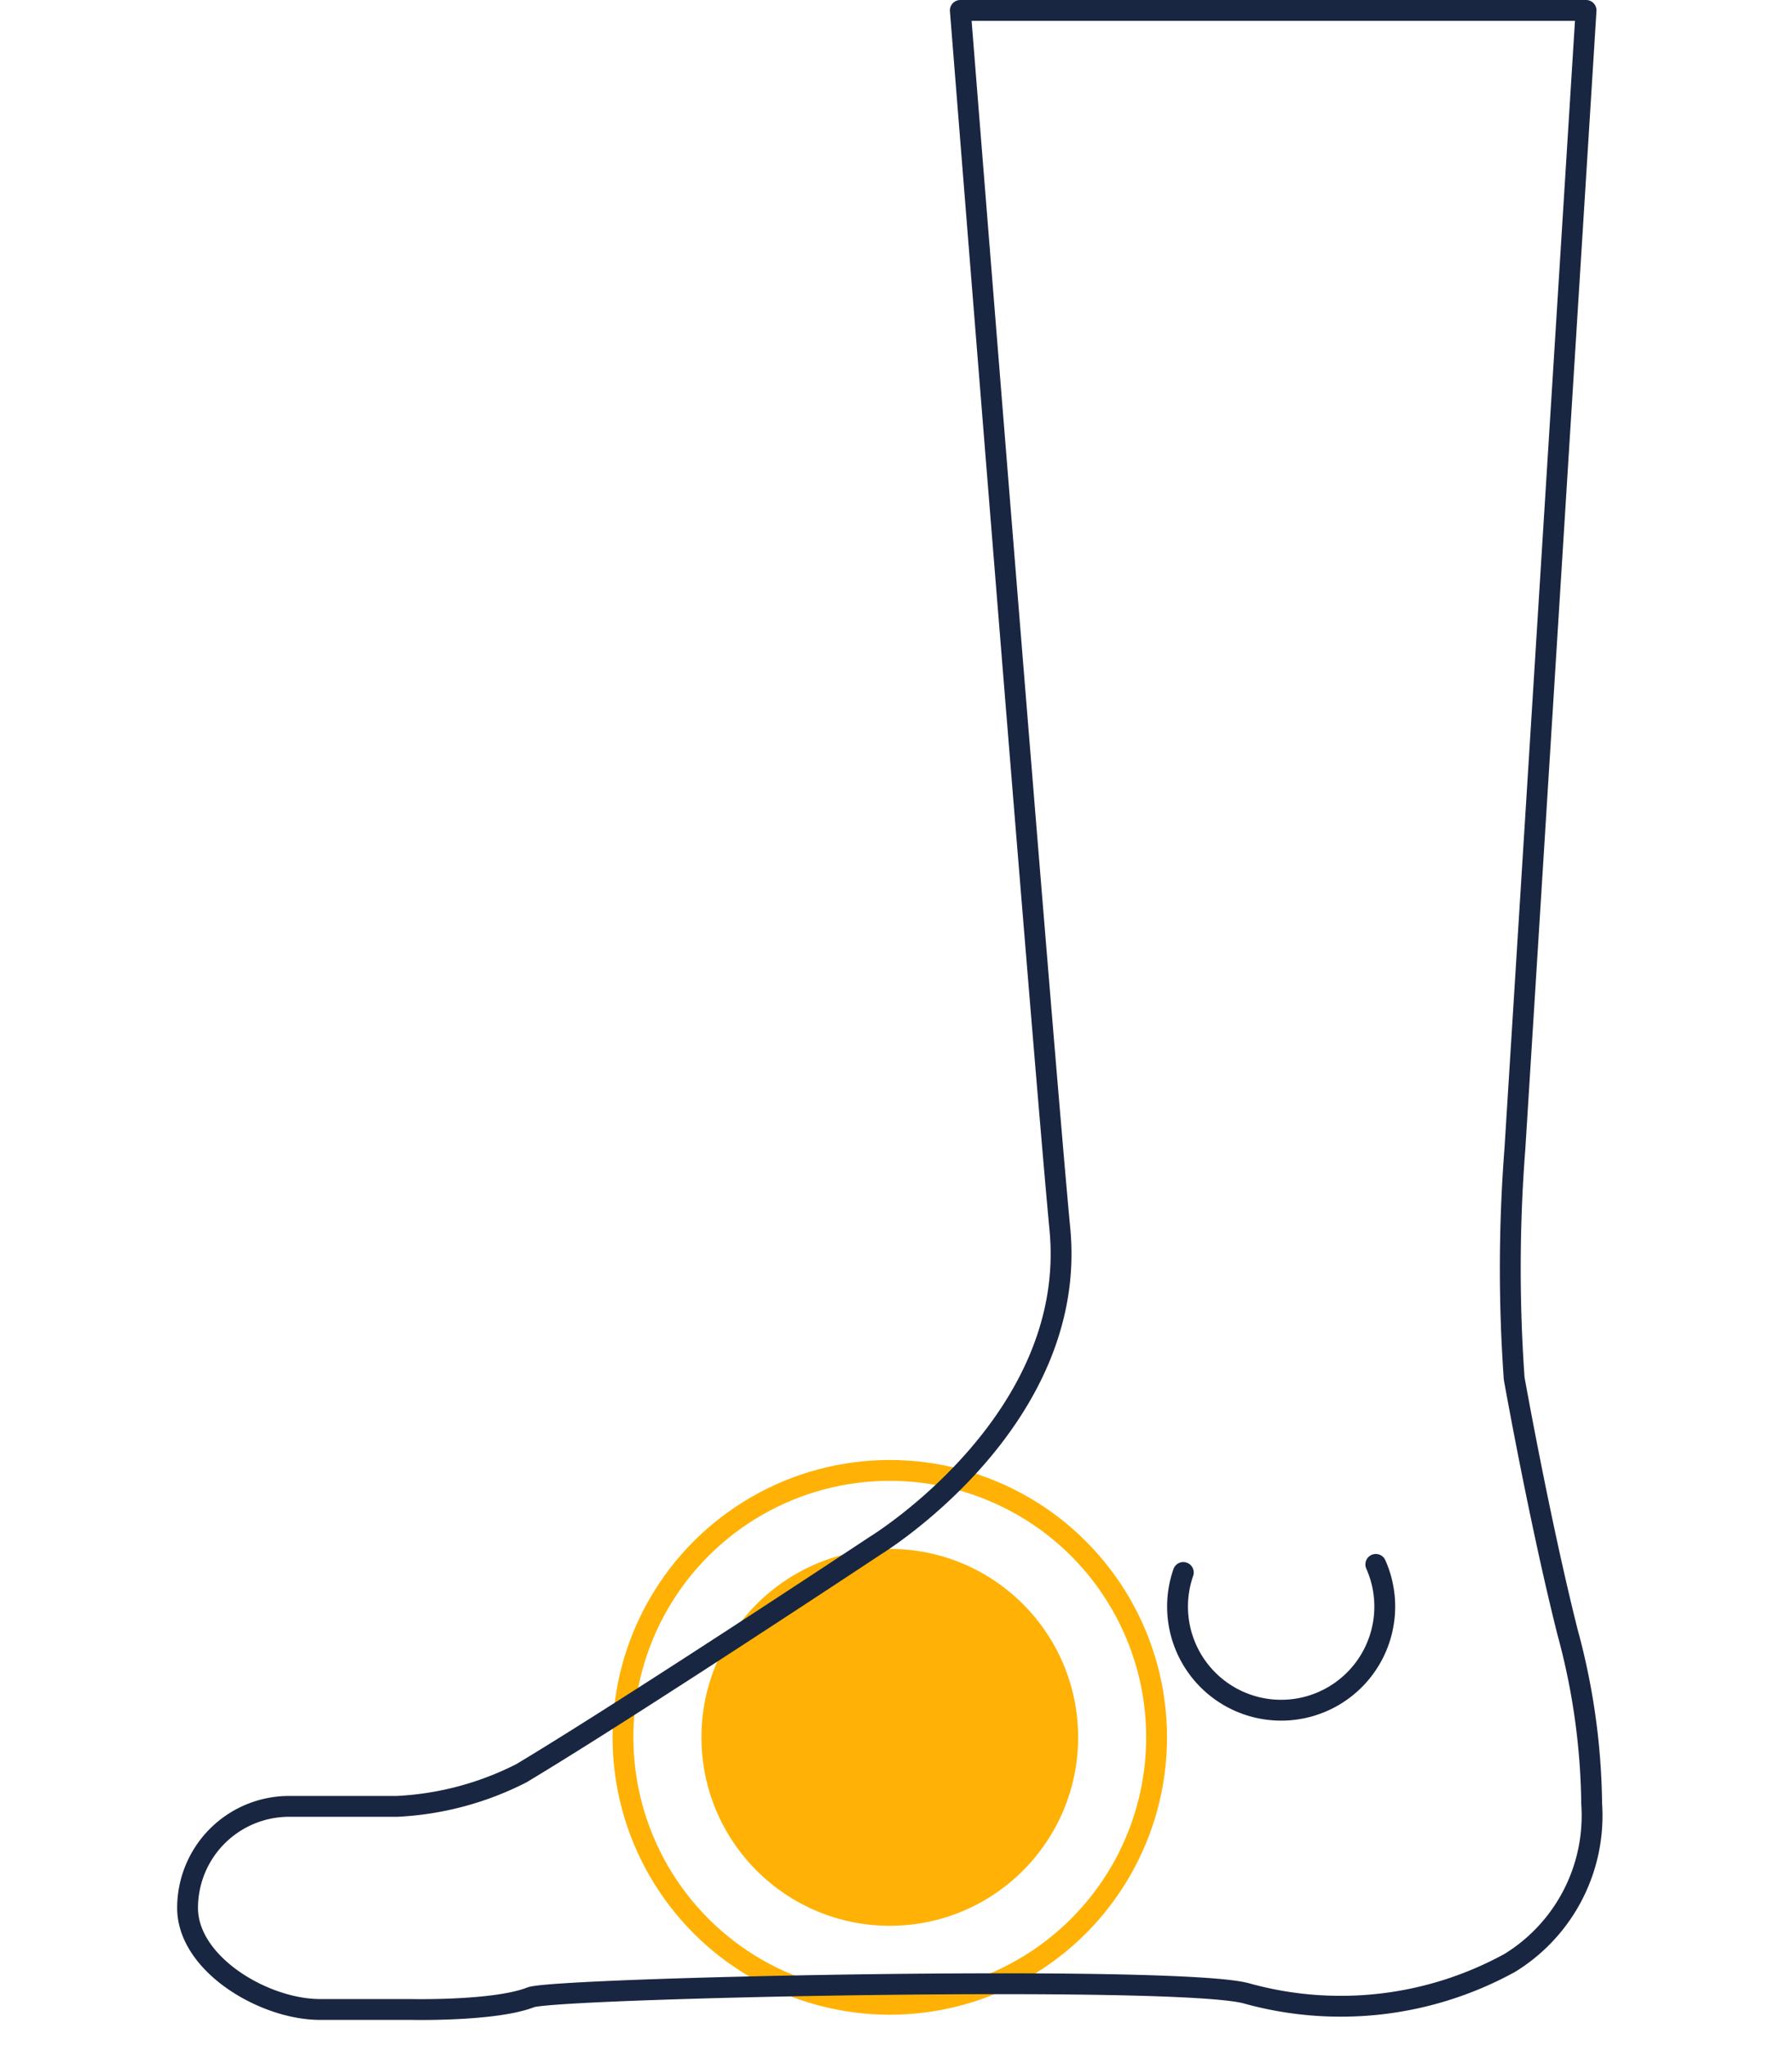
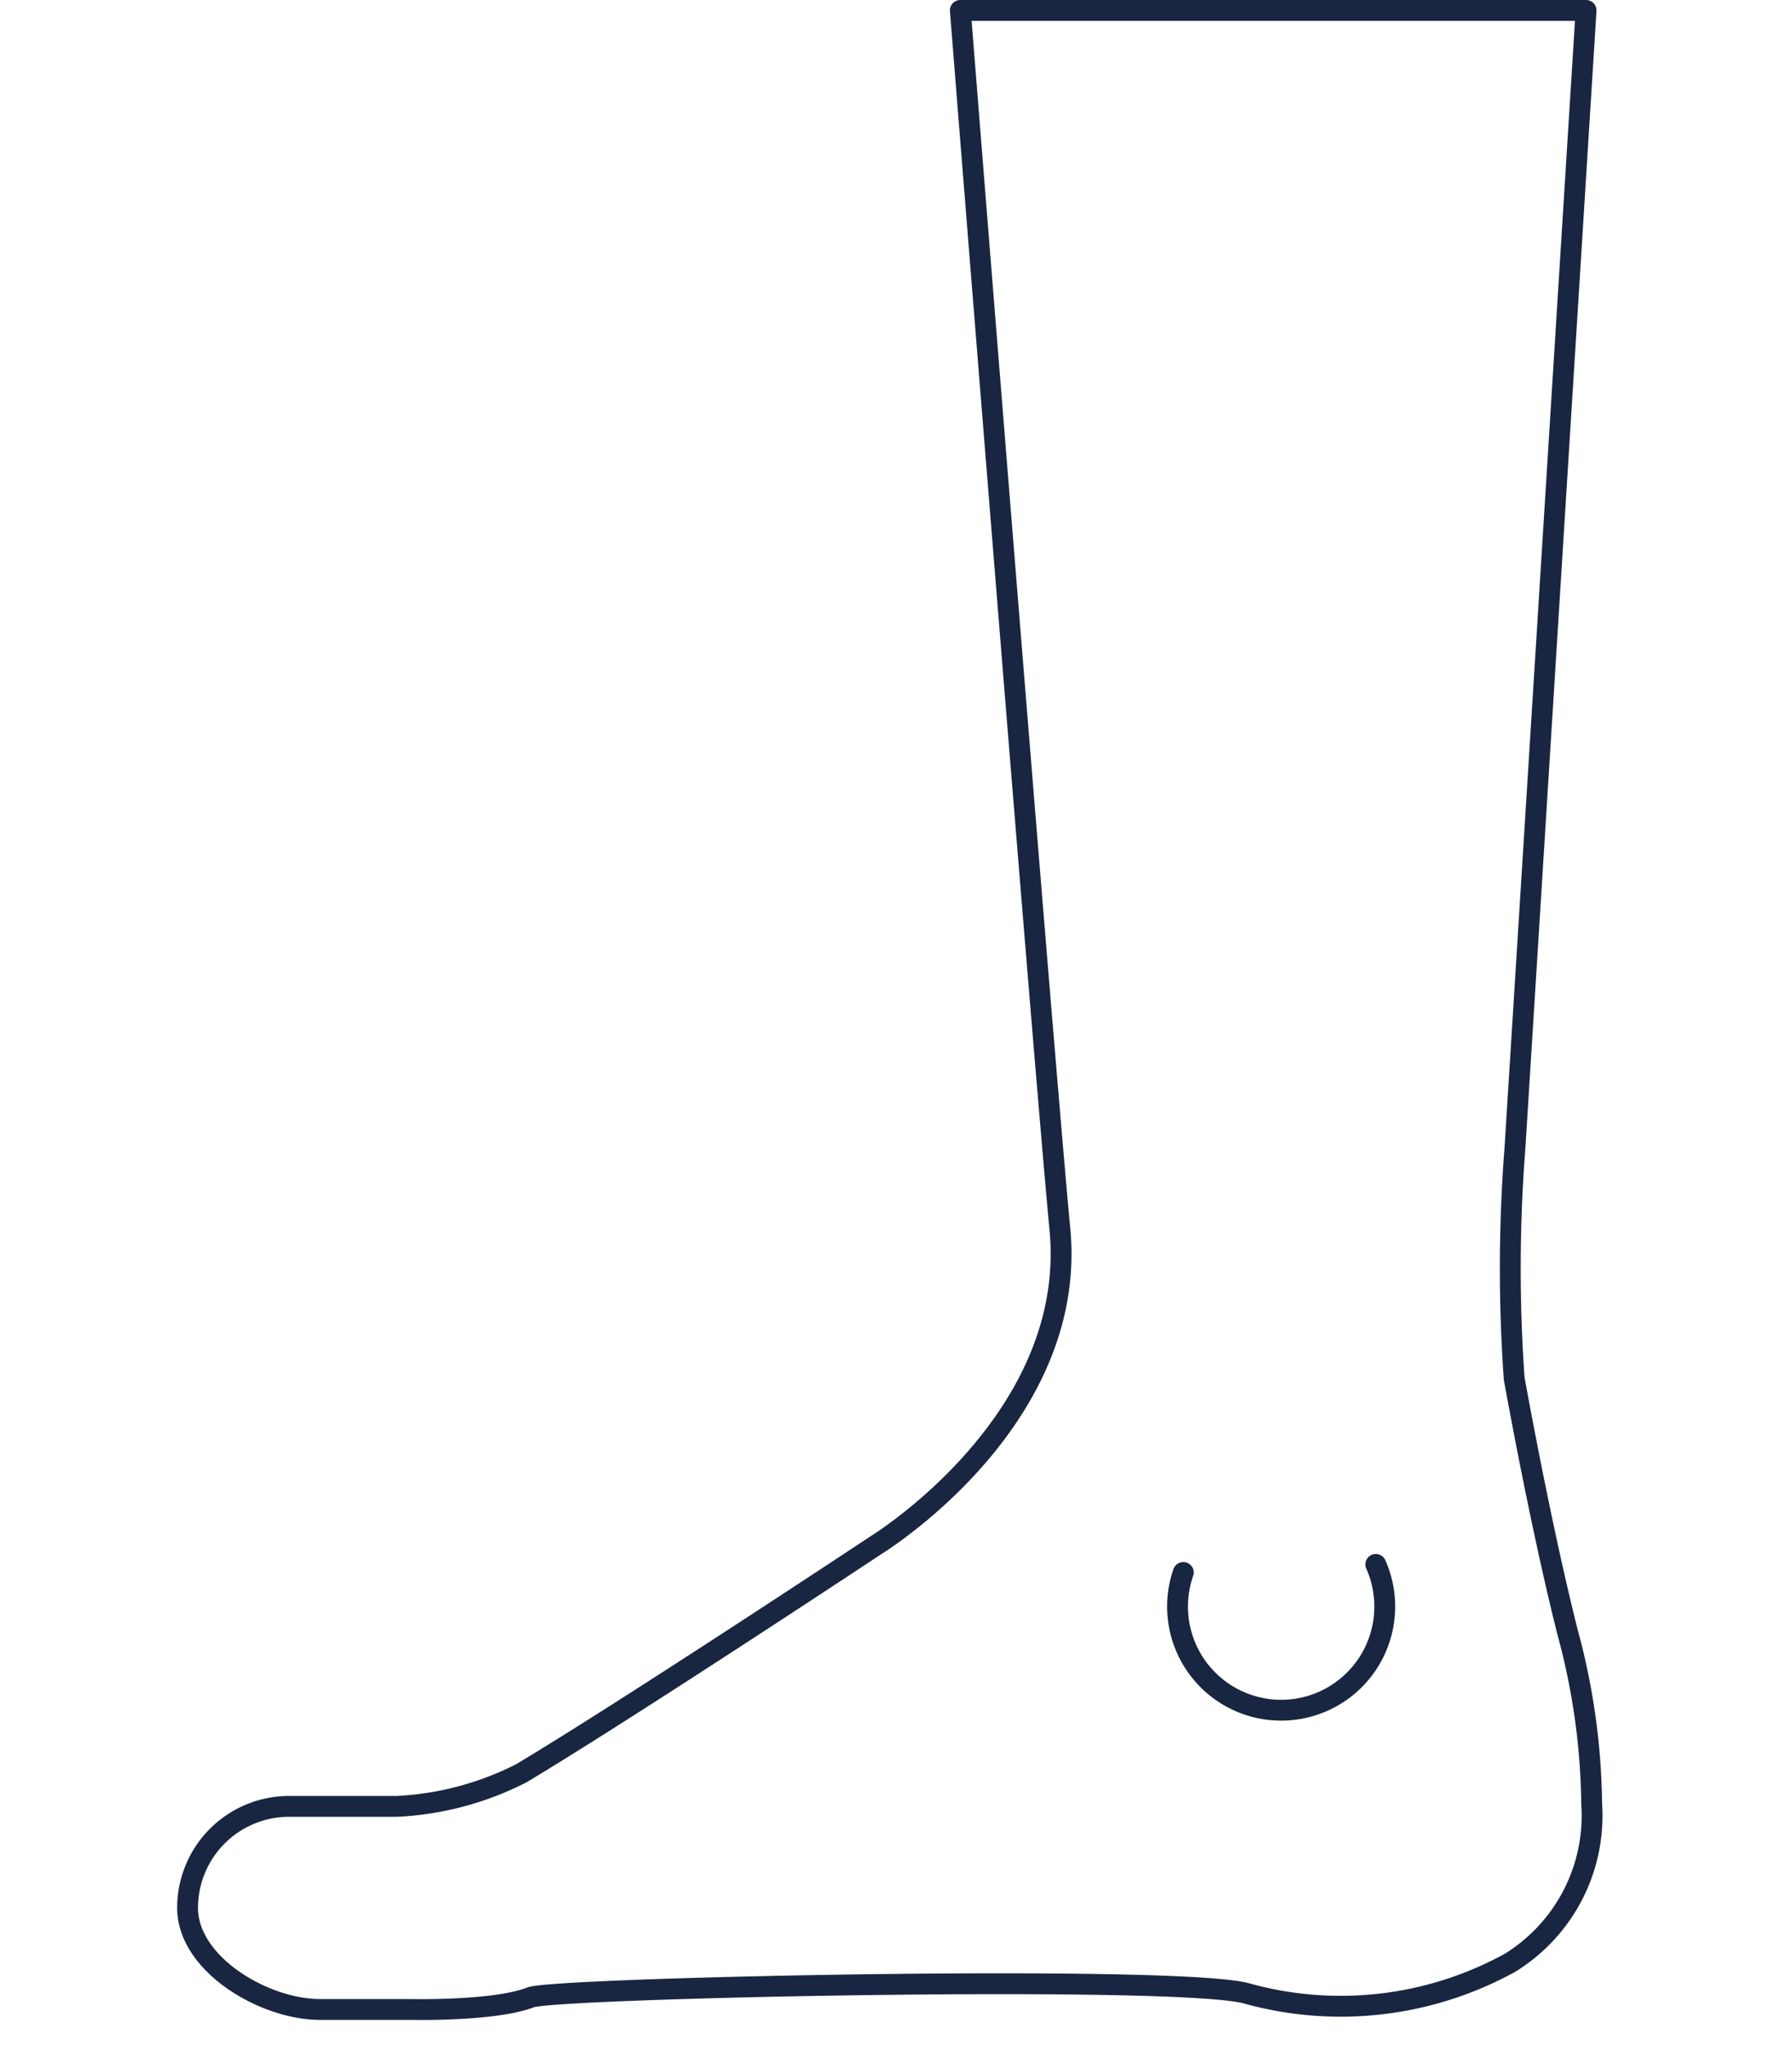
<svg xmlns="http://www.w3.org/2000/svg" width="86" height="98.128" viewBox="0 0 86 98.128">
  <g id="Raggruppa_25" data-name="Raggruppa 25" transform="translate(-100 -491.872)">
    <g id="Raggruppa_24" data-name="Raggruppa 24" transform="translate(-587.359 -224.128)">
      <g id="Raggruppa_129" data-name="Raggruppa 129" transform="translate(717.005 786.282)">
-         <circle id="Ellisse_48" data-name="Ellisse 48" cx="9.039" cy="9.039" r="9.039" transform="translate(4.017 4.017)" fill="#ffb205" style="mix-blend-mode: multiply;isolation: isolate" />
        <g id="Ellisse_49" data-name="Ellisse 49" transform="translate(0 0)" style="mix-blend-mode: multiply;isolation: isolate">
          <circle id="Ellisse_1" data-name="Ellisse 1" cx="13.057" cy="13.057" r="13.057" fill="none" />
-           <circle id="Ellisse_2" data-name="Ellisse 2" cx="12.805" cy="12.805" r="12.805" transform="translate(0.251 0.251)" fill="none" stroke="#ffb205" stroke-width="1" />
        </g>
      </g>
      <g id="Raggruppa_23" data-name="Raggruppa 23" transform="translate(696.359 716.5)">
        <path id="Tracciato_34" data-name="Tracciato 34" d="M413.941,75.107a4.972,4.972,0,1,0,9.238-.388" transform="translate(-366.153 -0.177)" fill="none" stroke="#192641" stroke-linecap="round" stroke-linejoin="round" stroke-width="1" />
        <path id="Tracciato_35" data-name="Tracciato 35" d="M432.591,78.305a32.479,32.479,0,0,1,1.154,8.221,8.288,8.288,0,0,1-3.926,7.629,16.863,16.863,0,0,1-12.6,1.475c-3.133-.927-33.206-.285-34.392.179-1.733.677-5.773.582-5.773.582h-4.337c-2.69,0-6.356-2.18-6.356-4.871a4.871,4.871,0,0,1,4.871-4.871h5.181a14.7,14.7,0,0,0,5.972-1.592c5.3-3.18,16.979-10.915,16.979-10.915s9.74-5.932,8.861-15.174C407.446,50.786,403.446.5,403.446.5h30.03l-3.415,54.6a74.649,74.649,0,0,0-.035,11.023S431.251,72.993,432.591,78.305Z" transform="translate(-366.359 -0.5)" fill="none" stroke="#192641" stroke-linecap="round" stroke-linejoin="round" stroke-width="1" />
      </g>
    </g>
-     <rect id="Rettangolo_1" data-name="Rettangolo 1" width="86" height="98" transform="translate(100 492)" fill="none" />
  </g>
</svg>